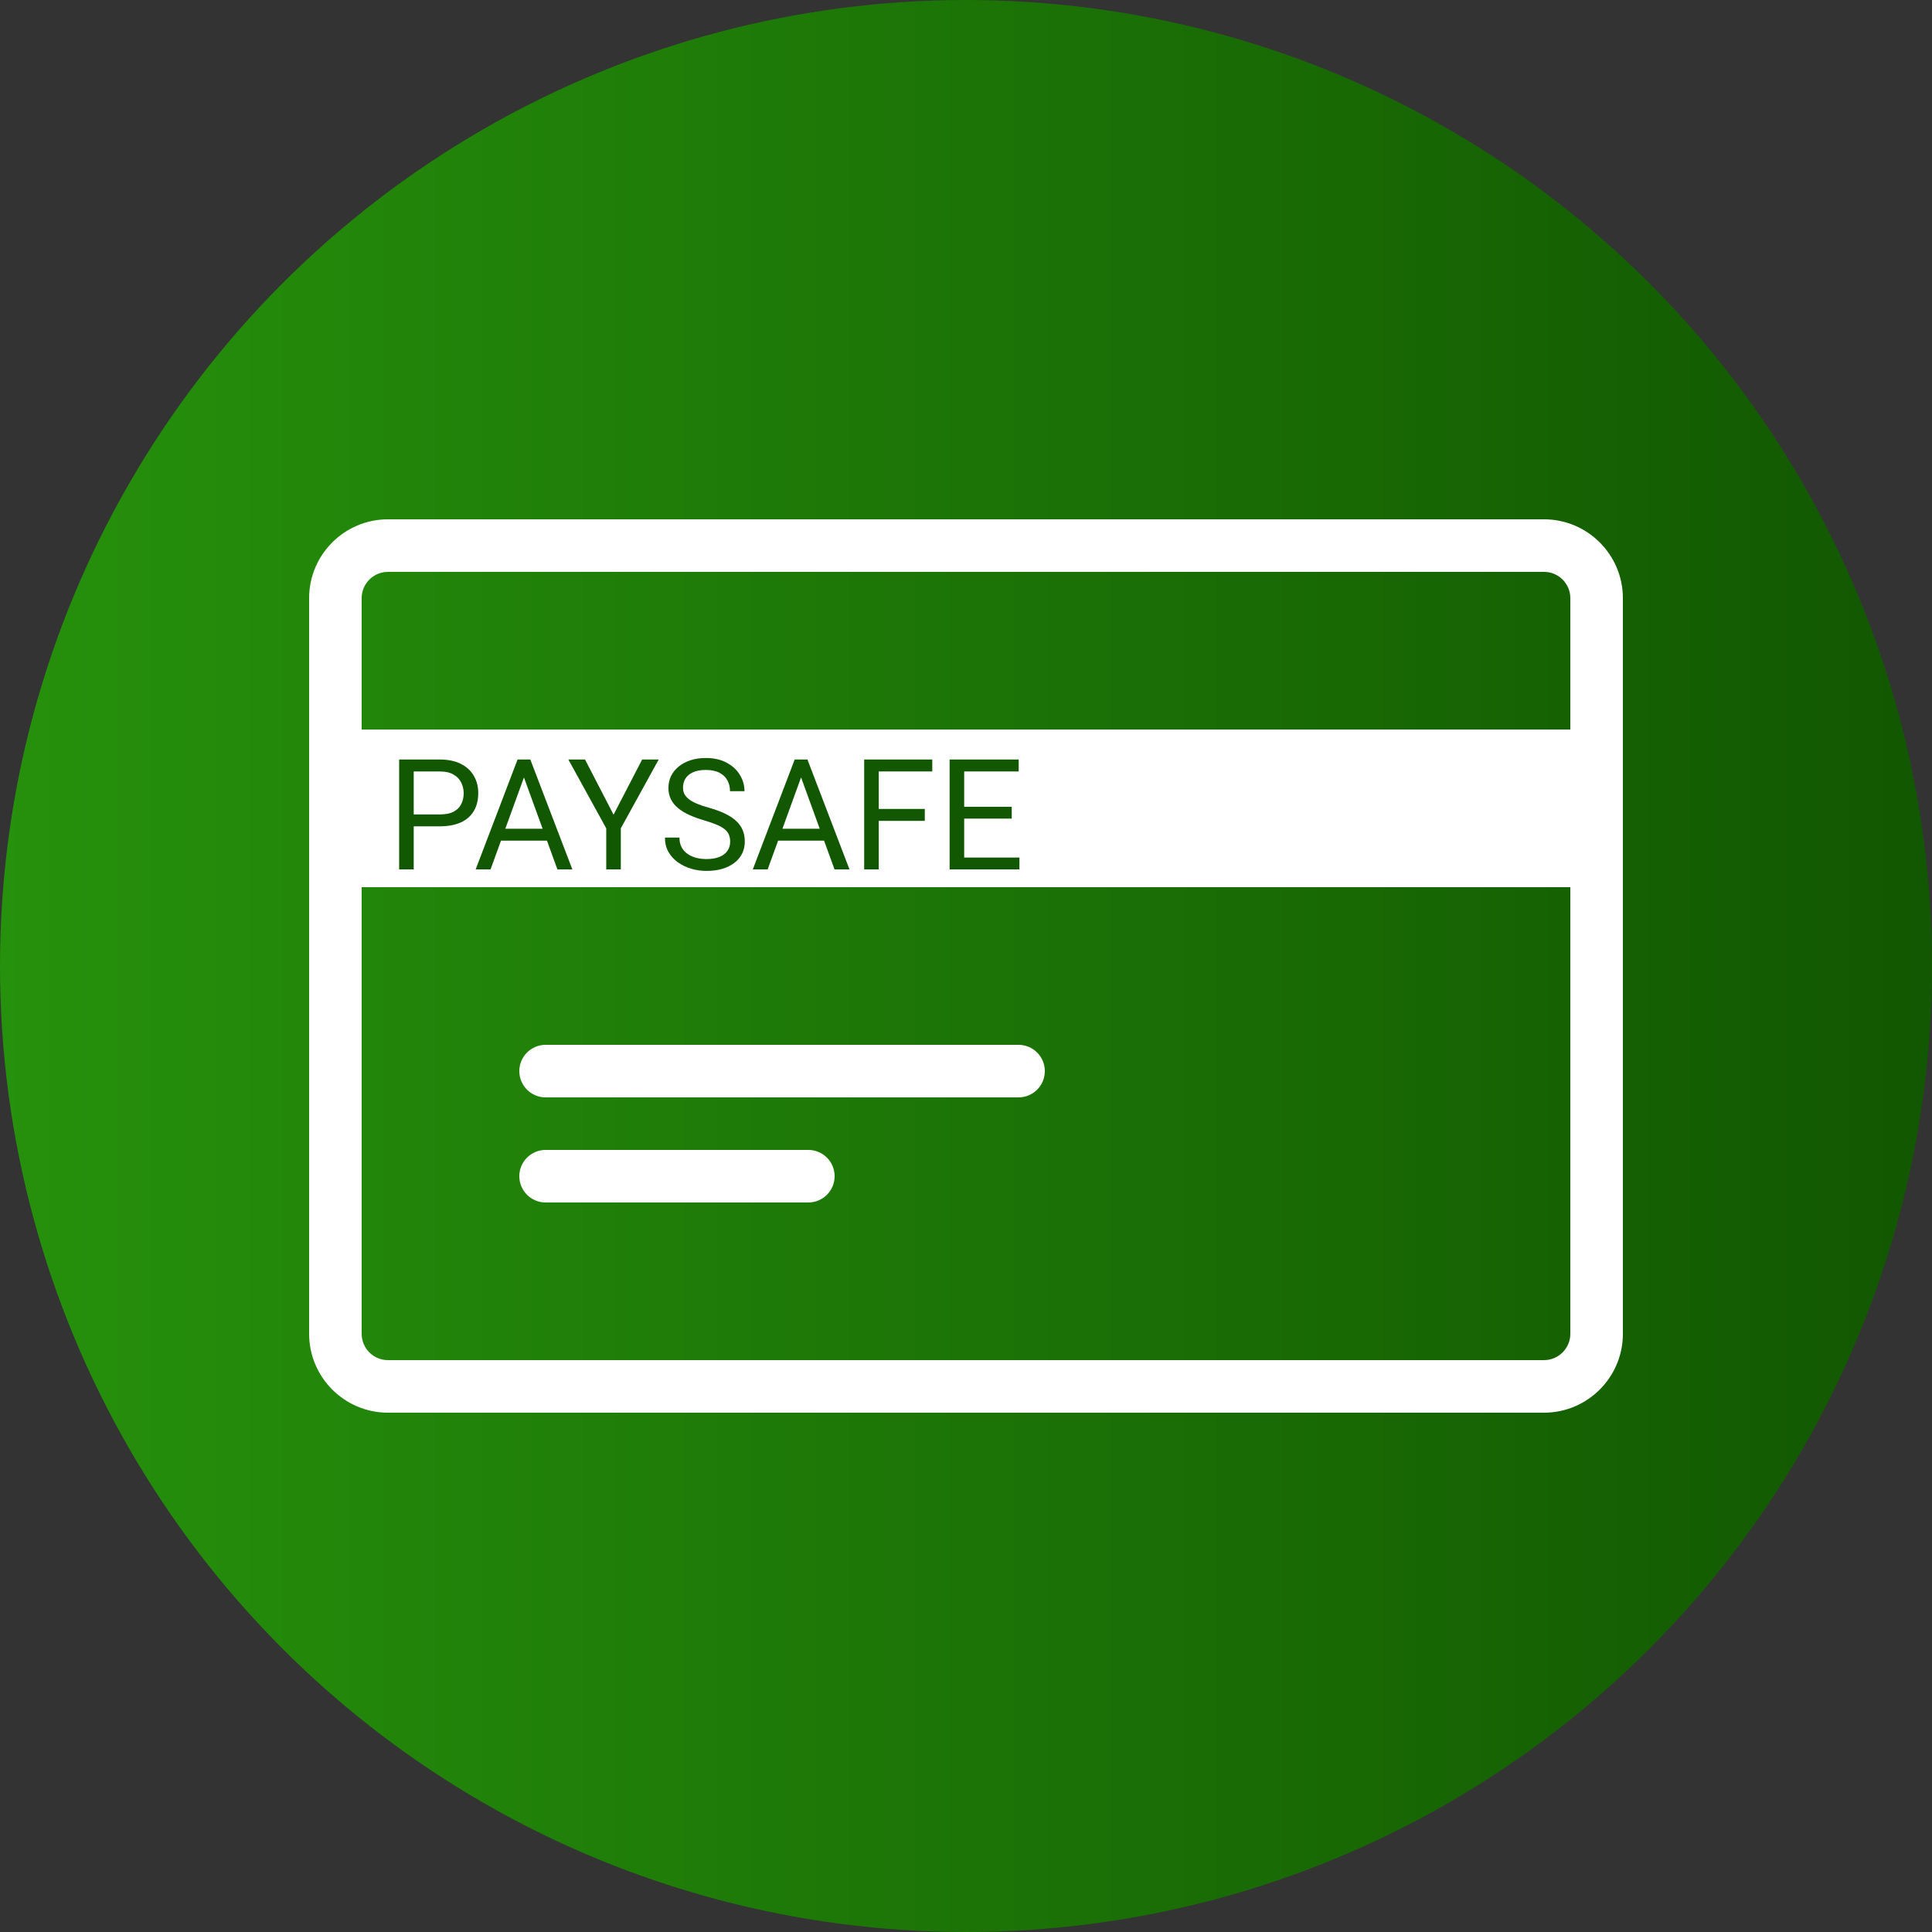
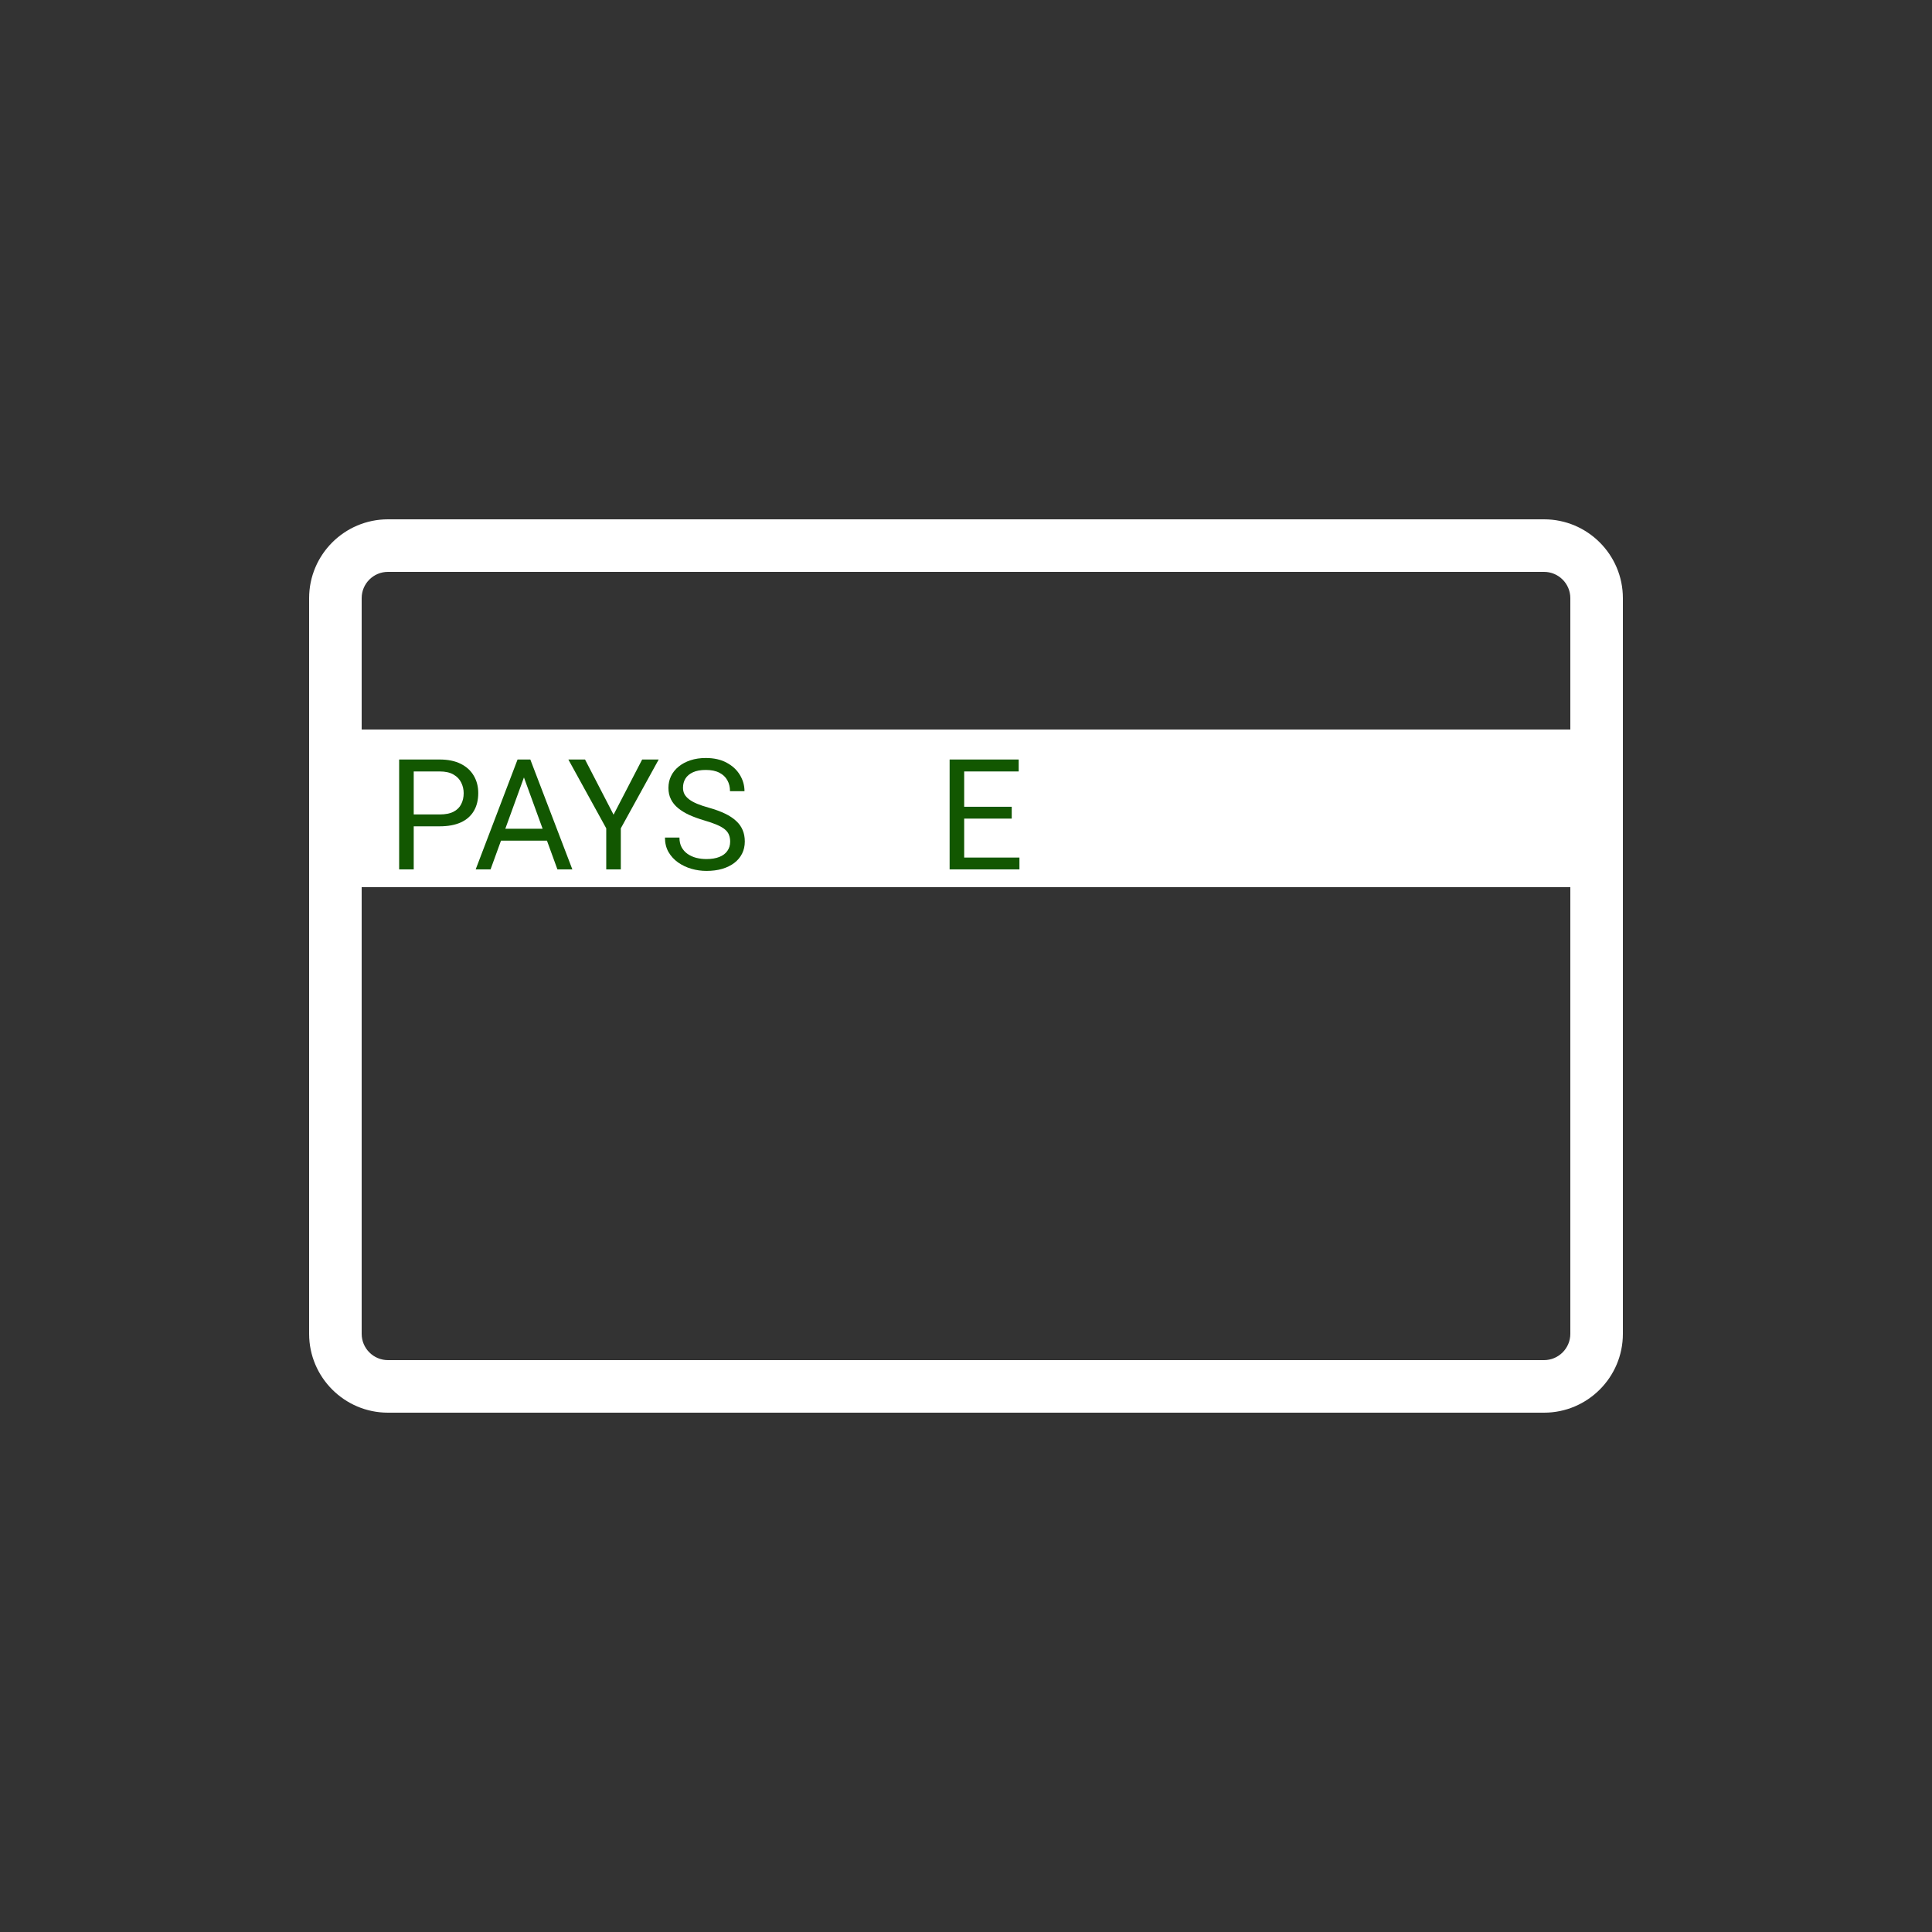
<svg xmlns="http://www.w3.org/2000/svg" width="100" height="100" viewBox="0 0 100 100" fill="none">
  <rect x="0" y="0" width="100" height="100" fill="#333333" stroke="none" />
-   <circle cx="50" cy="50" r="50" transform="matrix(-1 0 0 1 100 0)" fill="url(#paint0_linear_222_1752)" />
  <path d="M79.92 26.88H20.08C17.831 26.88 16 28.71 16 30.96V69.04C16 71.289 17.831 73.12 20.08 73.12H79.92C82.169 73.12 84 71.289 84 69.04V30.96C84 28.71 82.169 26.88 79.92 26.88ZM81.28 69.04C81.28 69.788 80.668 70.4 79.92 70.4H20.08C19.329 70.4 18.72 69.788 18.72 69.04V30.96C18.72 30.209 19.329 29.6 20.08 29.6H79.92C80.668 29.6 81.28 30.209 81.28 30.96V69.04Z" fill="white" />
  <path d="M82.64 39.12H17.36V44.56H82.64V39.12Z" fill="white" />
  <path d="M82.64 37.76H17.36C16.609 37.76 16 38.369 16 39.12V44.56C16 45.311 16.609 45.92 17.36 45.92H82.64C83.391 45.92 84 45.311 84 44.56V39.12C84 38.369 83.391 37.76 82.64 37.76ZM81.28 43.2H18.72V40.48H81.28V43.2Z" fill="white" />
-   <path d="M52.72 54.08H28.24C27.489 54.08 26.88 54.689 26.88 55.44C26.88 56.191 27.489 56.8 28.24 56.8H52.72C53.471 56.8 54.08 56.191 54.08 55.44C54.08 54.689 53.471 54.08 52.72 54.08Z" fill="white" />
-   <path d="M41.84 59.52H28.24C27.489 59.52 26.88 60.129 26.88 60.88C26.88 61.631 27.489 62.24 28.24 62.24H41.84C42.59 62.24 43.2 61.631 43.2 60.88C43.2 60.129 42.59 59.52 41.84 59.52Z" fill="white" />
  <path d="M22.758 42.77H21.238V42.156H22.758C23.052 42.156 23.29 42.109 23.473 42.016C23.655 41.922 23.788 41.792 23.871 41.625C23.957 41.458 24 41.268 24 41.055C24 40.859 23.957 40.676 23.871 40.504C23.788 40.332 23.655 40.194 23.473 40.09C23.29 39.983 23.052 39.93 22.758 39.93H21.414V45H20.66V39.312H22.758C23.188 39.312 23.551 39.387 23.848 39.535C24.145 39.684 24.37 39.889 24.523 40.152C24.677 40.413 24.754 40.711 24.754 41.047C24.754 41.411 24.677 41.723 24.523 41.98C24.37 42.238 24.145 42.435 23.848 42.57C23.551 42.703 23.188 42.77 22.758 42.77Z" fill="#125701" />
  <path d="M27.273 39.816L25.391 45H24.621L26.789 39.312H27.285L27.273 39.816ZM28.852 45L26.965 39.816L26.953 39.312H27.449L29.625 45H28.852ZM28.754 42.895V43.512H25.559V42.895H28.754Z" fill="#125701" />
  <path d="M30.281 39.312L31.758 42.168L33.238 39.312H34.094L32.133 42.875V45H31.379V42.875L29.418 39.312H30.281Z" fill="#125701" />
  <path d="M37.793 43.562C37.793 43.43 37.772 43.312 37.73 43.211C37.691 43.107 37.621 43.013 37.52 42.93C37.421 42.846 37.283 42.767 37.105 42.691C36.931 42.616 36.71 42.539 36.441 42.461C36.16 42.378 35.906 42.285 35.68 42.184C35.453 42.079 35.259 41.961 35.098 41.828C34.936 41.695 34.812 41.543 34.727 41.371C34.641 41.199 34.598 41.003 34.598 40.781C34.598 40.56 34.643 40.355 34.734 40.168C34.825 39.98 34.956 39.818 35.125 39.68C35.297 39.539 35.501 39.43 35.738 39.352C35.975 39.273 36.24 39.234 36.531 39.234C36.958 39.234 37.32 39.316 37.617 39.48C37.917 39.642 38.145 39.854 38.301 40.117C38.457 40.378 38.535 40.656 38.535 40.953H37.785C37.785 40.74 37.74 40.551 37.648 40.387C37.557 40.22 37.419 40.09 37.234 39.996C37.05 39.9 36.815 39.852 36.531 39.852C36.263 39.852 36.042 39.892 35.867 39.973C35.693 40.053 35.562 40.163 35.477 40.301C35.393 40.439 35.352 40.596 35.352 40.773C35.352 40.893 35.376 41.003 35.426 41.102C35.478 41.198 35.557 41.288 35.664 41.371C35.773 41.454 35.911 41.531 36.078 41.602C36.247 41.672 36.449 41.74 36.684 41.805C37.007 41.896 37.285 41.997 37.52 42.109C37.754 42.221 37.947 42.348 38.098 42.488C38.251 42.626 38.365 42.784 38.438 42.961C38.513 43.135 38.551 43.333 38.551 43.555C38.551 43.786 38.504 43.996 38.41 44.184C38.316 44.371 38.182 44.531 38.008 44.664C37.833 44.797 37.624 44.9 37.379 44.973C37.137 45.043 36.866 45.078 36.566 45.078C36.303 45.078 36.044 45.042 35.789 44.969C35.536 44.896 35.306 44.786 35.098 44.641C34.892 44.495 34.727 44.315 34.602 44.102C34.479 43.885 34.418 43.635 34.418 43.352H35.168C35.168 43.547 35.206 43.715 35.281 43.855C35.357 43.993 35.46 44.108 35.59 44.199C35.723 44.29 35.872 44.358 36.039 44.402C36.208 44.444 36.384 44.465 36.566 44.465C36.829 44.465 37.052 44.428 37.234 44.355C37.417 44.283 37.555 44.178 37.648 44.043C37.745 43.908 37.793 43.747 37.793 43.562Z" fill="#125701" />
-   <path d="M41.617 39.816L39.734 45H38.965L41.133 39.312H41.629L41.617 39.816ZM43.195 45L41.309 39.816L41.297 39.312H41.793L43.969 45H43.195ZM43.098 42.895V43.512H39.902V42.895H43.098Z" fill="#125701" />
-   <path d="M45.484 39.312V45H44.73V39.312H45.484ZM47.867 41.871V42.488H45.32V41.871H47.867ZM48.254 39.312V39.93H45.32V39.312H48.254Z" fill="#125701" />
  <path d="M52.766 44.387V45H49.754V44.387H52.766ZM49.906 39.312V45H49.152V39.312H49.906ZM52.367 41.758V42.371H49.754V41.758H52.367ZM52.727 39.312V39.93H49.754V39.312H52.727Z" fill="#125701" />
  <defs>
    <linearGradient id="paint0_linear_222_1752" x1="0" y1="50" x2="100" y2="50" gradientUnits="userSpaceOnUse">
      <stop stop-color="#125701" />
      <stop offset="1" stop-color="#26910C" />
    </linearGradient>
  </defs>
</svg>